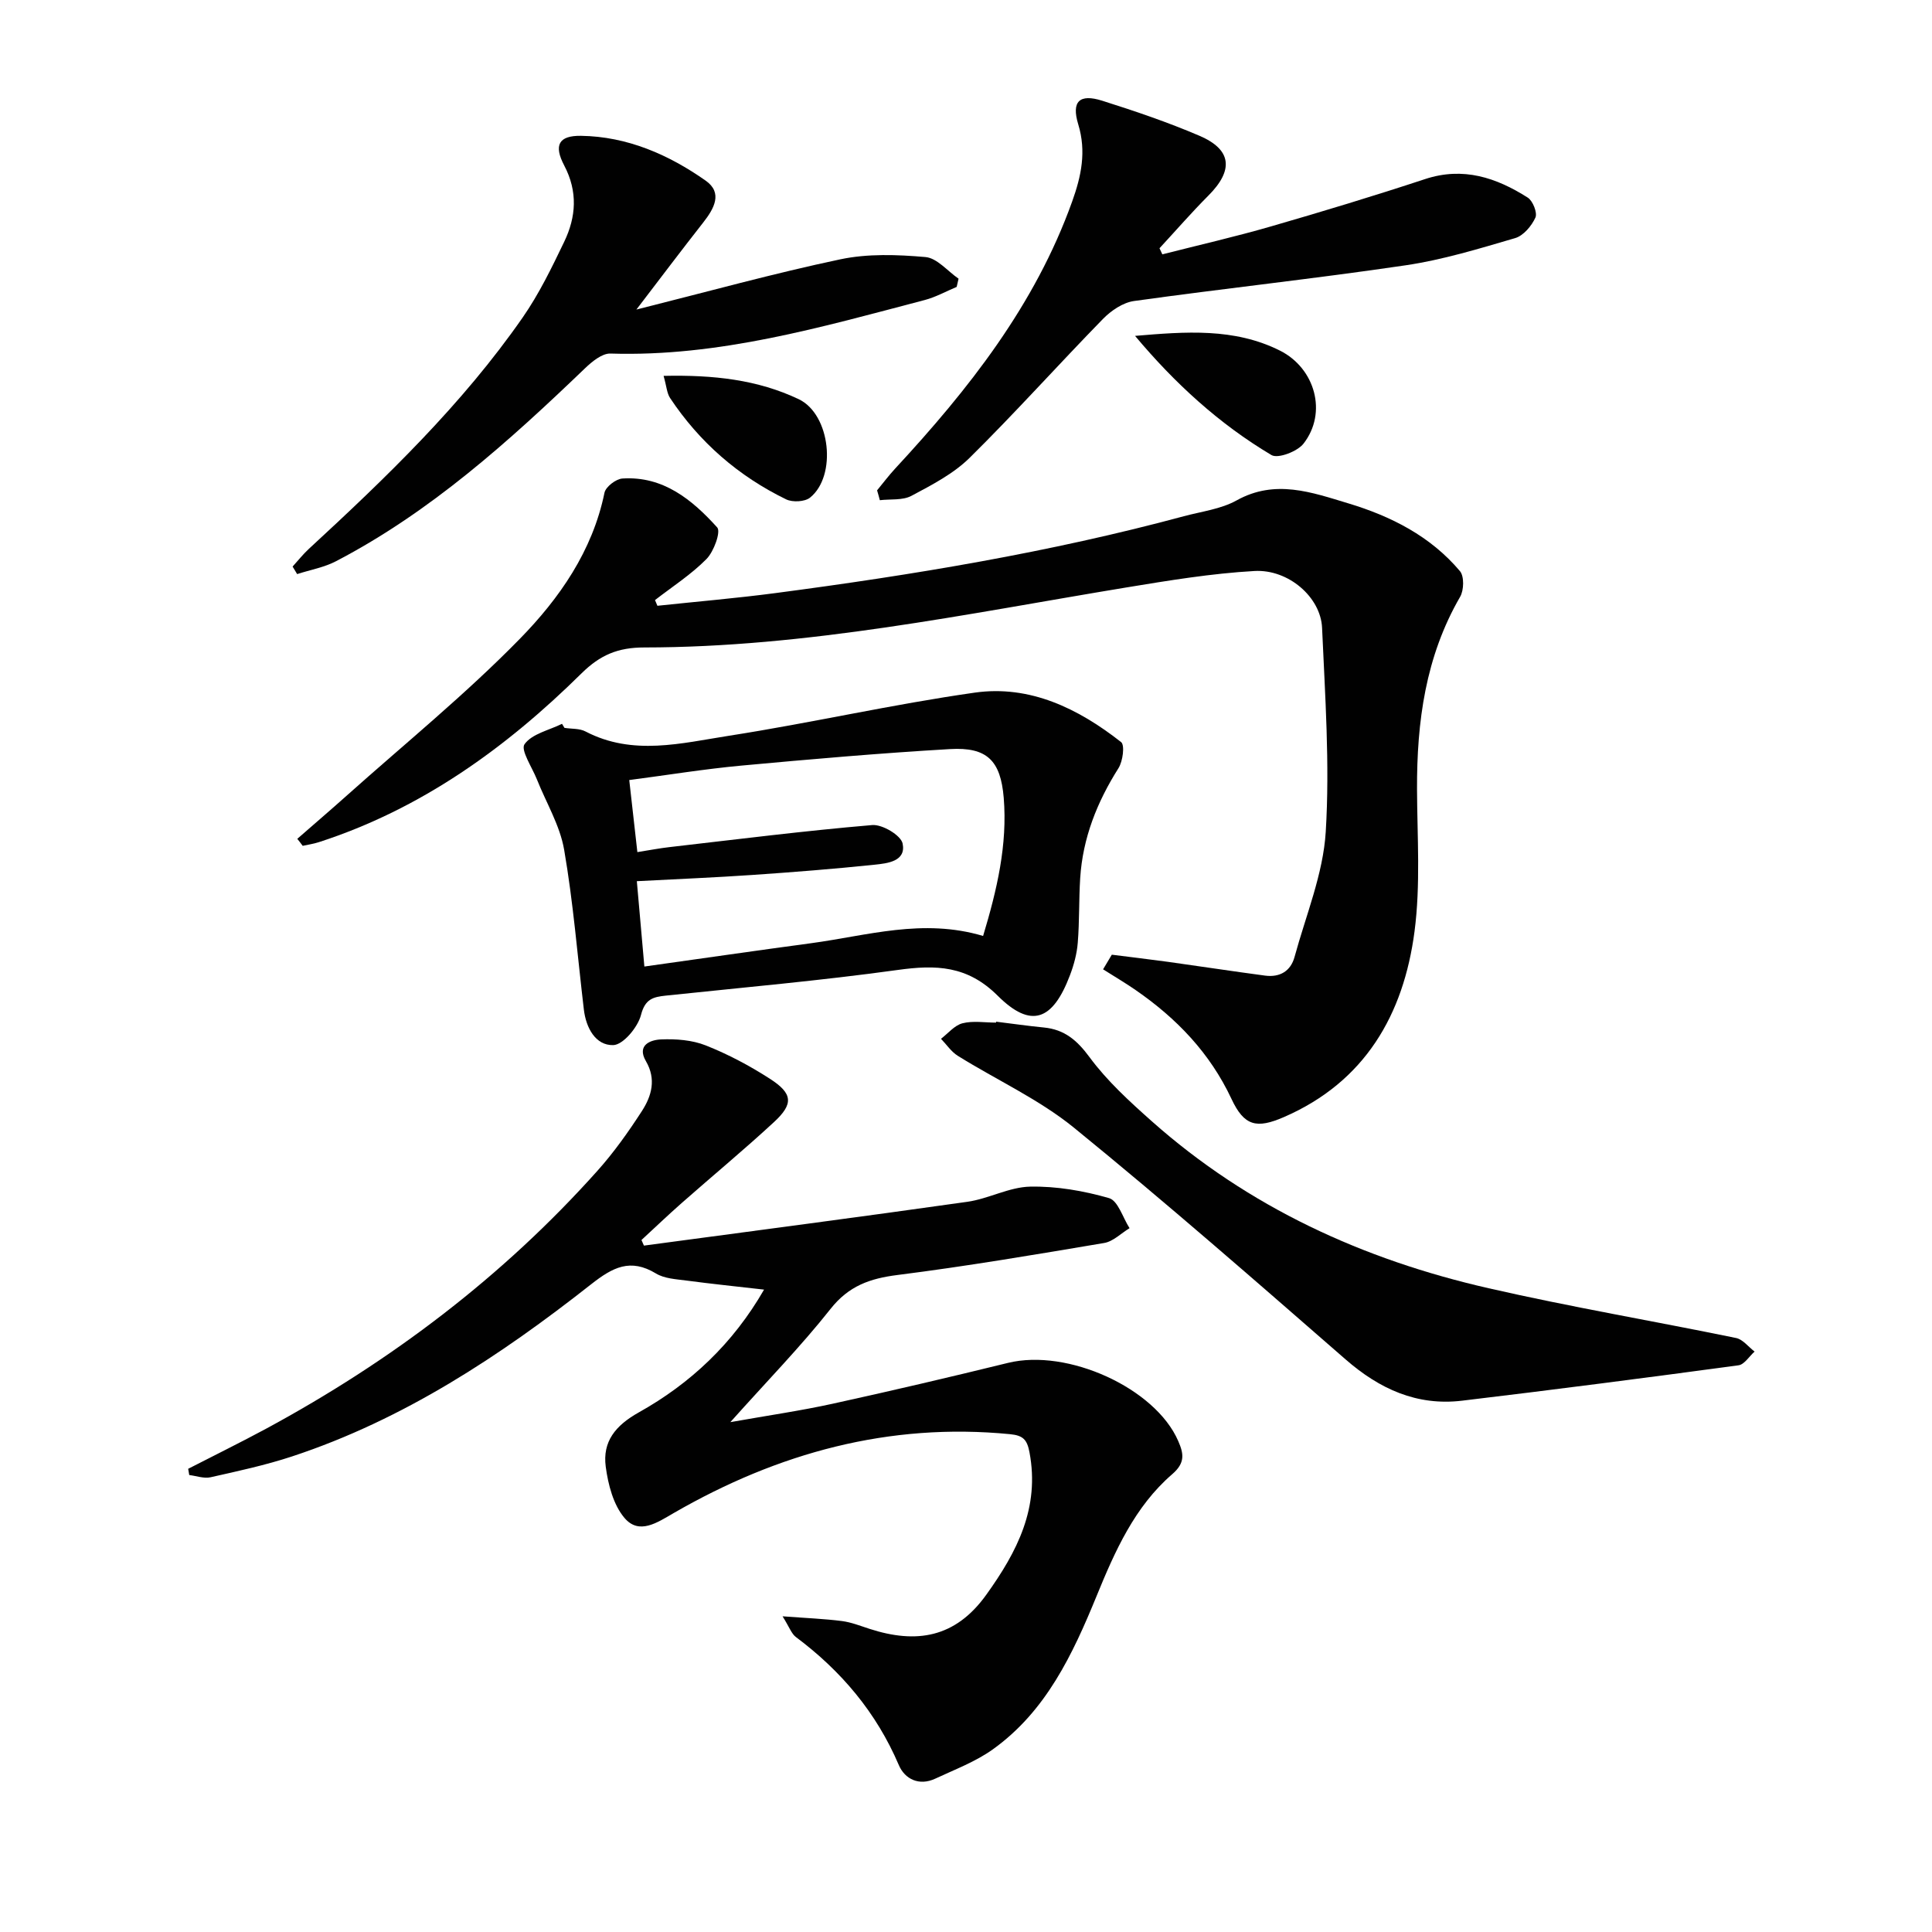
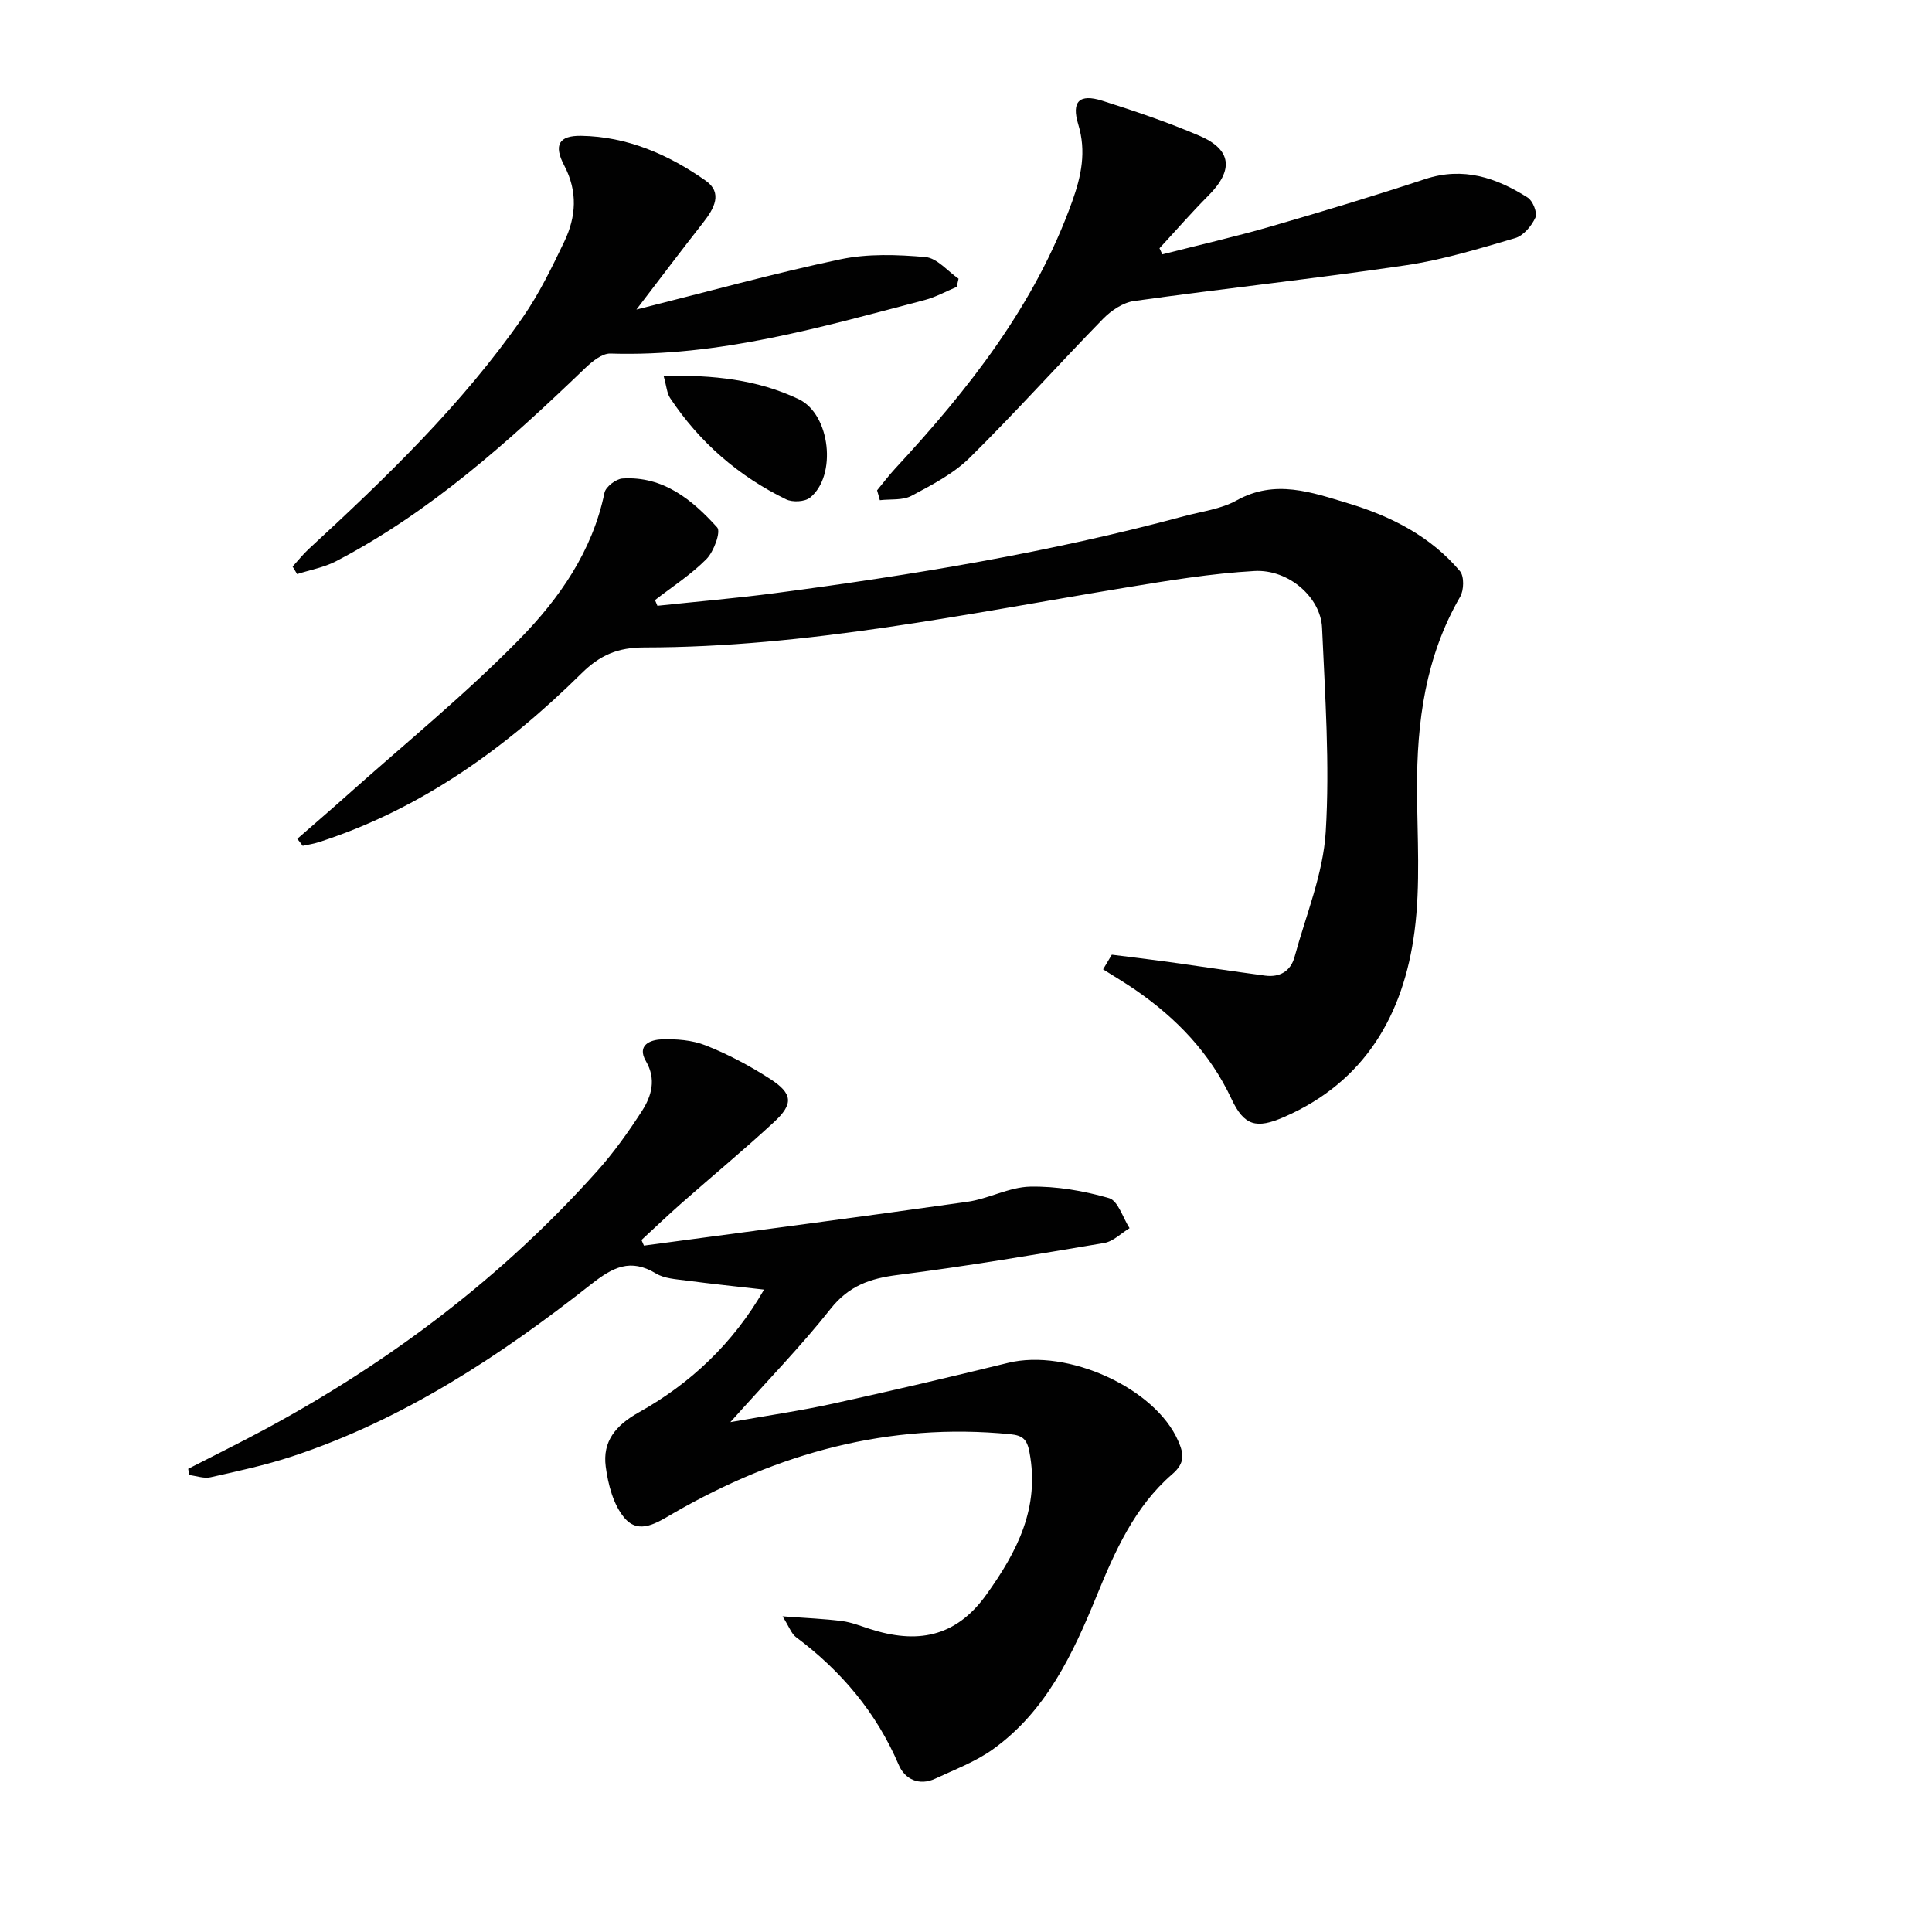
<svg xmlns="http://www.w3.org/2000/svg" enable-background="new 0 0 400 400" viewBox="0 0 400 400">
  <g fill="#010101">
    <path d="m133.32 257.89c22.32-3 44.65-5.91 66.95-9.07 4.4-.62 8.66-3.05 13.01-3.14 5.45-.11 11.08.86 16.34 2.38 1.86.54 2.85 4.06 4.24 6.22-1.75 1.06-3.39 2.76-5.27 3.07-14.22 2.4-28.45 4.81-42.75 6.62-5.72.72-10.11 2.25-13.88 7.02-6.16 7.79-13.14 14.93-20.75 23.45 7.83-1.39 14.55-2.36 21.17-3.81 12.14-2.66 24.25-5.5 36.32-8.46 12.34-3.03 30.49 5.22 35.24 16.18 1.13 2.6 1.5 4.5-1.25 6.87-7.76 6.7-11.85 15.92-15.64 25.19-4.96 12.11-10.48 23.89-21.5 31.78-3.58 2.56-7.87 4.17-11.91 6.06-3.36 1.57-6.31.09-7.55-2.81-4.65-10.89-11.92-19.49-21.31-26.51-.92-.69-1.35-2.05-2.76-4.29 4.9.37 8.62.51 12.29.98 1.95.25 3.84 1.01 5.73 1.62 9.64 3.12 17.72 1.9 24.14-7.04 6.43-8.95 11.13-18.05 8.96-29.53-.49-2.6-1.31-3.48-4.03-3.74-25.07-2.45-48.06 3.89-69.59 16.31-3.46 2-7.2 4.6-10.23 1.03-2.31-2.72-3.39-6.92-3.88-10.62-.68-5.18 1.98-8.5 6.85-11.23 10.69-5.98 19.5-14.24 25.93-25.42-5.7-.65-10.92-1.19-16.12-1.88-2.13-.28-4.52-.4-6.26-1.46-5.3-3.2-8.93-1.3-13.43 2.24-18.88 14.86-38.85 28.03-61.92 35.64-5.5 1.81-11.2 3.04-16.86 4.31-1.37.31-2.94-.28-4.42-.46-.07-.43-.15-.86-.22-1.29 5.39-2.77 10.82-5.44 16.15-8.31 25.83-13.97 48.97-31.45 68.58-53.39 3.42-3.82 6.42-8.06 9.21-12.37 2.01-3.11 3.01-6.59.83-10.33-1.95-3.35.97-4.41 3.13-4.5 3.09-.13 6.45.12 9.28 1.25 4.61 1.83 9.08 4.2 13.25 6.89 4.77 3.07 4.94 5.21.83 9-6.21 5.74-12.74 11.14-19.09 16.74-2.83 2.49-5.55 5.1-8.32 7.65.18.37.34.77.51 1.16z" />
    <path d="m61.55 173.67c3.42-2.99 6.87-5.94 10.26-8.97 12.01-10.73 24.56-20.93 35.8-32.42 8.19-8.37 15.06-18.18 17.54-30.26.25-1.23 2.38-2.87 3.73-2.95 8.44-.54 14.43 4.4 19.61 10.13.79.88-.69 4.99-2.22 6.54-3.17 3.21-7.06 5.71-10.66 8.5.17.39.33.78.5 1.18 8.15-.87 16.33-1.56 24.45-2.63 28.47-3.75 56.77-8.42 84.54-15.91 3.68-.99 7.68-1.47 10.93-3.28 7.99-4.44 15.54-1.67 23.11.61 8.87 2.67 17.04 6.81 23.13 14.04.9 1.07.83 3.95.03 5.32-7.17 12.38-8.97 25.87-8.92 39.85.04 9.82.75 19.77-.52 29.44-2.26 17.21-10.26 31.13-27.04 38.42-5.66 2.46-8.22 1.86-10.85-3.75-4.47-9.54-11.37-16.69-19.85-22.55-2.19-1.51-4.49-2.87-6.74-4.29.6-1.01 1.21-2.02 1.81-3.03 3.88.49 7.77.95 11.64 1.48 6.7.93 13.39 1.96 20.09 2.85 3.03.4 5.3-.9 6.11-3.89 2.34-8.6 5.92-17.15 6.45-25.88.86-14.02-.14-28.17-.76-42.25-.28-6.3-6.94-12.15-14-11.75-8.9.5-17.78 1.97-26.6 3.42-33.09 5.46-66 12.39-99.73 12.41-5.45 0-9.13 1.55-12.99 5.36-15.65 15.45-33.22 28.12-54.45 34.97-1.06.34-2.19.5-3.28.74-.36-.5-.74-.97-1.12-1.45z" />
-     <path d="m116.87 150.7c1.47.23 3.13.09 4.37.75 9.77 5.1 19.86 2.41 29.69.88 17.01-2.65 33.85-6.51 50.89-8.93 11.42-1.62 21.45 3.3 30.29 10.24.8.62.36 3.98-.54 5.4-4.44 7.02-7.41 14.48-7.93 22.8-.28 4.44-.14 8.91-.5 13.34-.18 2.28-.8 4.59-1.62 6.74-3.56 9.4-8.05 11.11-14.96 4.23-6.3-6.27-12.78-6.43-20.7-5.33-15.94 2.21-31.99 3.62-48 5.31-2.62.28-4.3.68-5.15 4.01-.65 2.53-3.7 6.19-5.75 6.24-3.65.09-5.63-3.56-6.08-7.37-1.31-11.04-2.19-22.14-4.08-33.08-.87-5.04-3.72-9.73-5.65-14.59-.99-2.49-3.41-6.06-2.55-7.26 1.54-2.16 5.07-2.89 7.76-4.22.18.29.34.57.51.84zm86.67 43.08c2.87-9.53 5.07-18.86 4.27-28.61-.64-7.7-3.45-10.53-11.12-10.08-14.42.84-28.82 2.09-43.2 3.42-7.68.71-15.31 1.96-23.21 2.99.61 5.4 1.13 10.07 1.68 14.92 2.7-.43 4.65-.81 6.61-1.03 14-1.61 27.98-3.38 42.01-4.57 2.08-.18 5.95 2.12 6.3 3.83.75 3.69-3.14 4.1-5.82 4.38-8.42.88-16.86 1.54-25.3 2.12-7.75.53-15.51.85-23.91 1.29.52 5.87 1.02 11.53 1.56 17.67 11.9-1.67 23.21-3.31 34.53-4.83 11.6-1.56 23.11-5.22 35.6-1.5z" />
-     <path d="m206.24 211.53c3.29.4 6.57.88 9.86 1.2 4.3.41 6.91 2.66 9.51 6.19 3.61 4.89 8.24 9.12 12.83 13.2 20.1 17.86 43.82 28.68 69.78 34.6 16.97 3.88 34.16 6.79 51.22 10.3 1.41.29 2.56 1.85 3.83 2.81-1.11.98-2.12 2.68-3.33 2.84-19.07 2.58-38.15 5.05-57.25 7.33-9.33 1.11-17.07-2.42-24.09-8.54-18.57-16.18-37.11-32.41-56.21-47.95-7.26-5.91-16.06-9.91-24.08-14.91-1.37-.85-2.34-2.34-3.49-3.53 1.47-1.11 2.8-2.79 4.45-3.21 2.19-.56 4.62-.14 6.95-.14 0-.05.01-.12.02-.19z" />
    <path d="m181.59 101.52c1.23-1.49 2.4-3.05 3.71-4.47 15.24-16.45 28.99-33.86 36.68-55.33 1.89-5.27 2.97-10.35 1.26-15.97-1.45-4.76.25-6.38 4.95-4.9 6.8 2.15 13.58 4.45 20.12 7.25 6.74 2.88 7.13 7.13 1.87 12.4-3.5 3.51-6.75 7.26-10.12 10.9.2.42.39.84.59 1.26 7.53-1.92 15.12-3.65 22.58-5.81 10.66-3.08 21.28-6.3 31.81-9.77 7.9-2.61 14.76-.3 21.26 3.83 1.06.67 2.04 3.16 1.59 4.14-.79 1.73-2.48 3.75-4.2 4.25-7.48 2.19-15.01 4.5-22.69 5.63-18.69 2.76-37.49 4.78-56.21 7.39-2.29.32-4.74 1.98-6.42 3.7-9.28 9.5-18.15 19.42-27.6 28.75-3.36 3.32-7.83 5.63-12.07 7.89-1.82.97-4.34.64-6.54.9-.17-.68-.37-1.36-.57-2.04z" />
    <path d="m198.07 59.4c-2.2.92-4.34 2.12-6.63 2.72-21.36 5.6-42.61 11.79-65.07 11.08-1.73-.05-3.81 1.67-5.26 3.06-15.76 15.13-31.95 29.71-51.51 39.92-2.48 1.3-5.37 1.8-8.08 2.68-.31-.52-.63-1.04-.94-1.56 1.1-1.21 2.12-2.5 3.31-3.61 16.05-14.8 31.79-29.93 44.32-47.95 3.39-4.88 6.03-10.32 8.61-15.7 2.46-5.14 2.84-10.36-.01-15.79-2.21-4.2-1.13-6.2 3.49-6.13 9.55.14 18.12 3.88 25.8 9.28 3.6 2.53 1.74 5.8-.5 8.66-4.46 5.68-8.8 11.44-13.84 18.03 14.91-3.74 28.47-7.5 42.22-10.4 5.68-1.2 11.79-.98 17.63-.47 2.4.21 4.57 2.91 6.85 4.48-.13.58-.26 1.14-.39 1.7z" />
-     <path d="m235 69.54c10.42-.88 20.54-1.7 30.02 3.06 7.26 3.65 9.85 12.85 4.86 19.25-1.27 1.63-5.28 3.16-6.63 2.37-10.84-6.44-20.06-14.9-28.25-24.68z" />
    <path d="m137.39 77.82c10.33-.23 19.49.79 27.98 4.83 6.58 3.13 7.94 15.88 2.34 20.38-1.09.87-3.62 1-4.94.36-9.88-4.8-17.95-11.82-24.04-20.99-.66-1-.72-2.39-1.34-4.58z" />
  </g>
</svg>